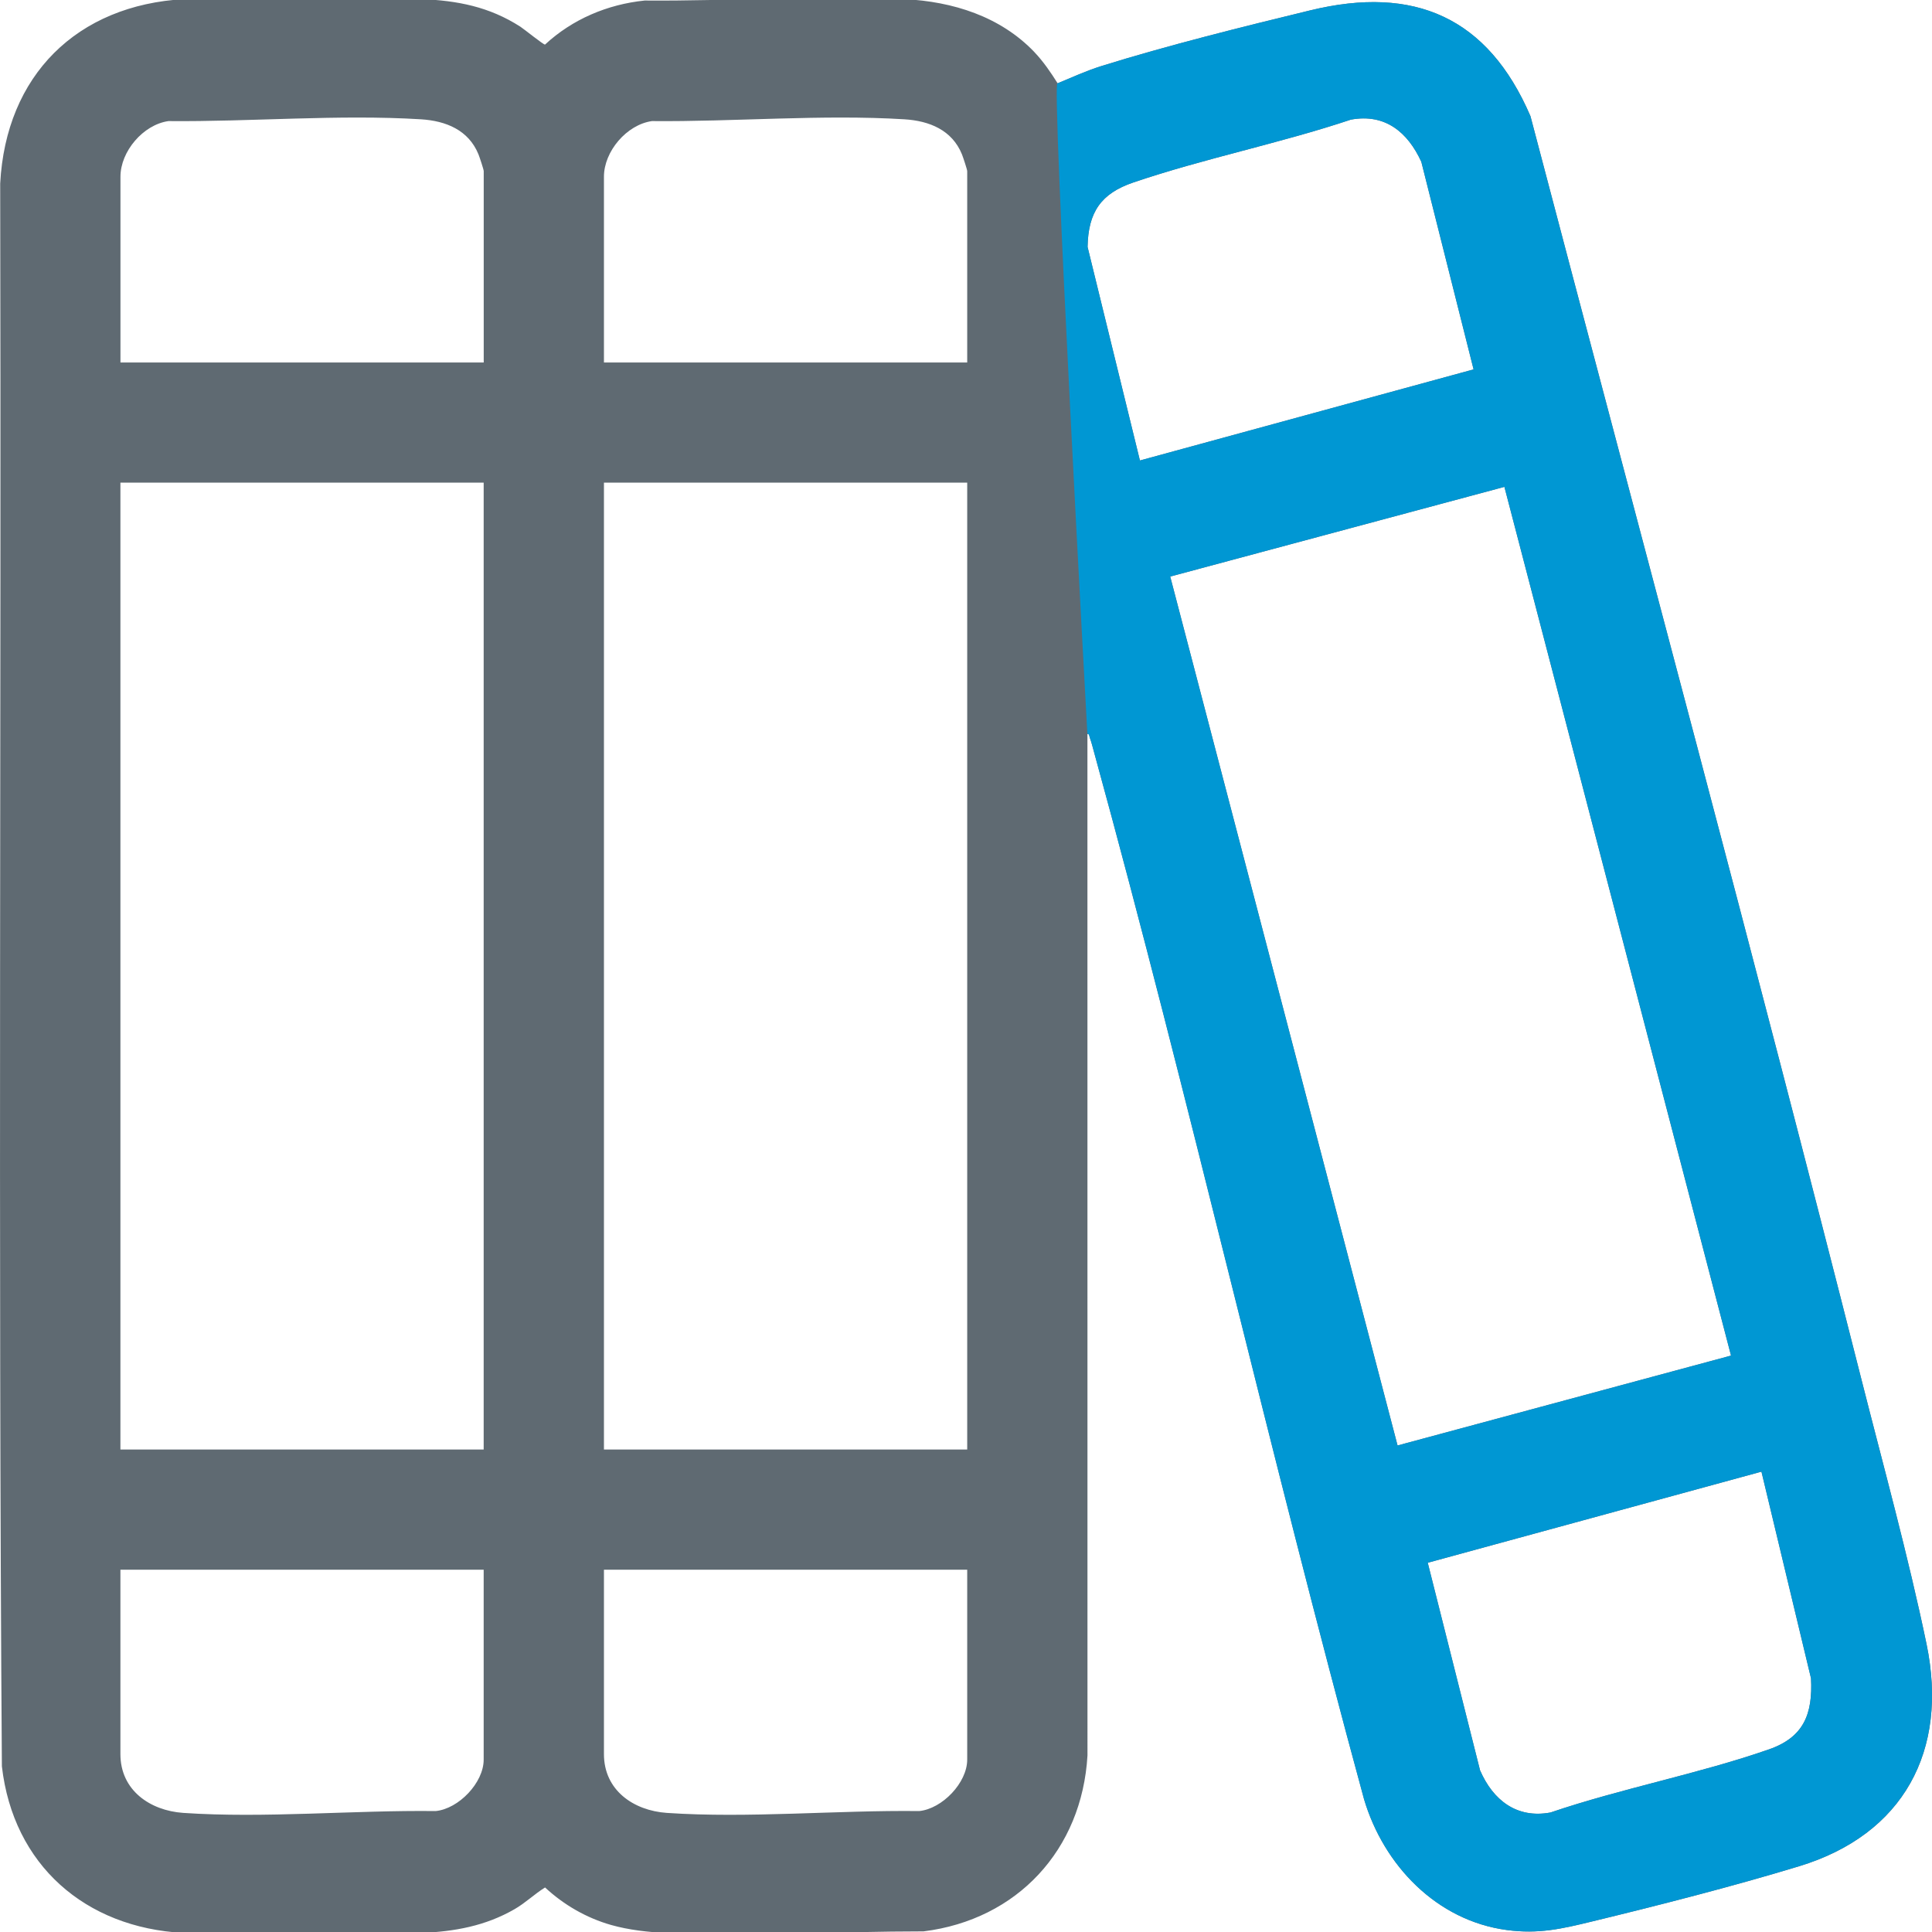
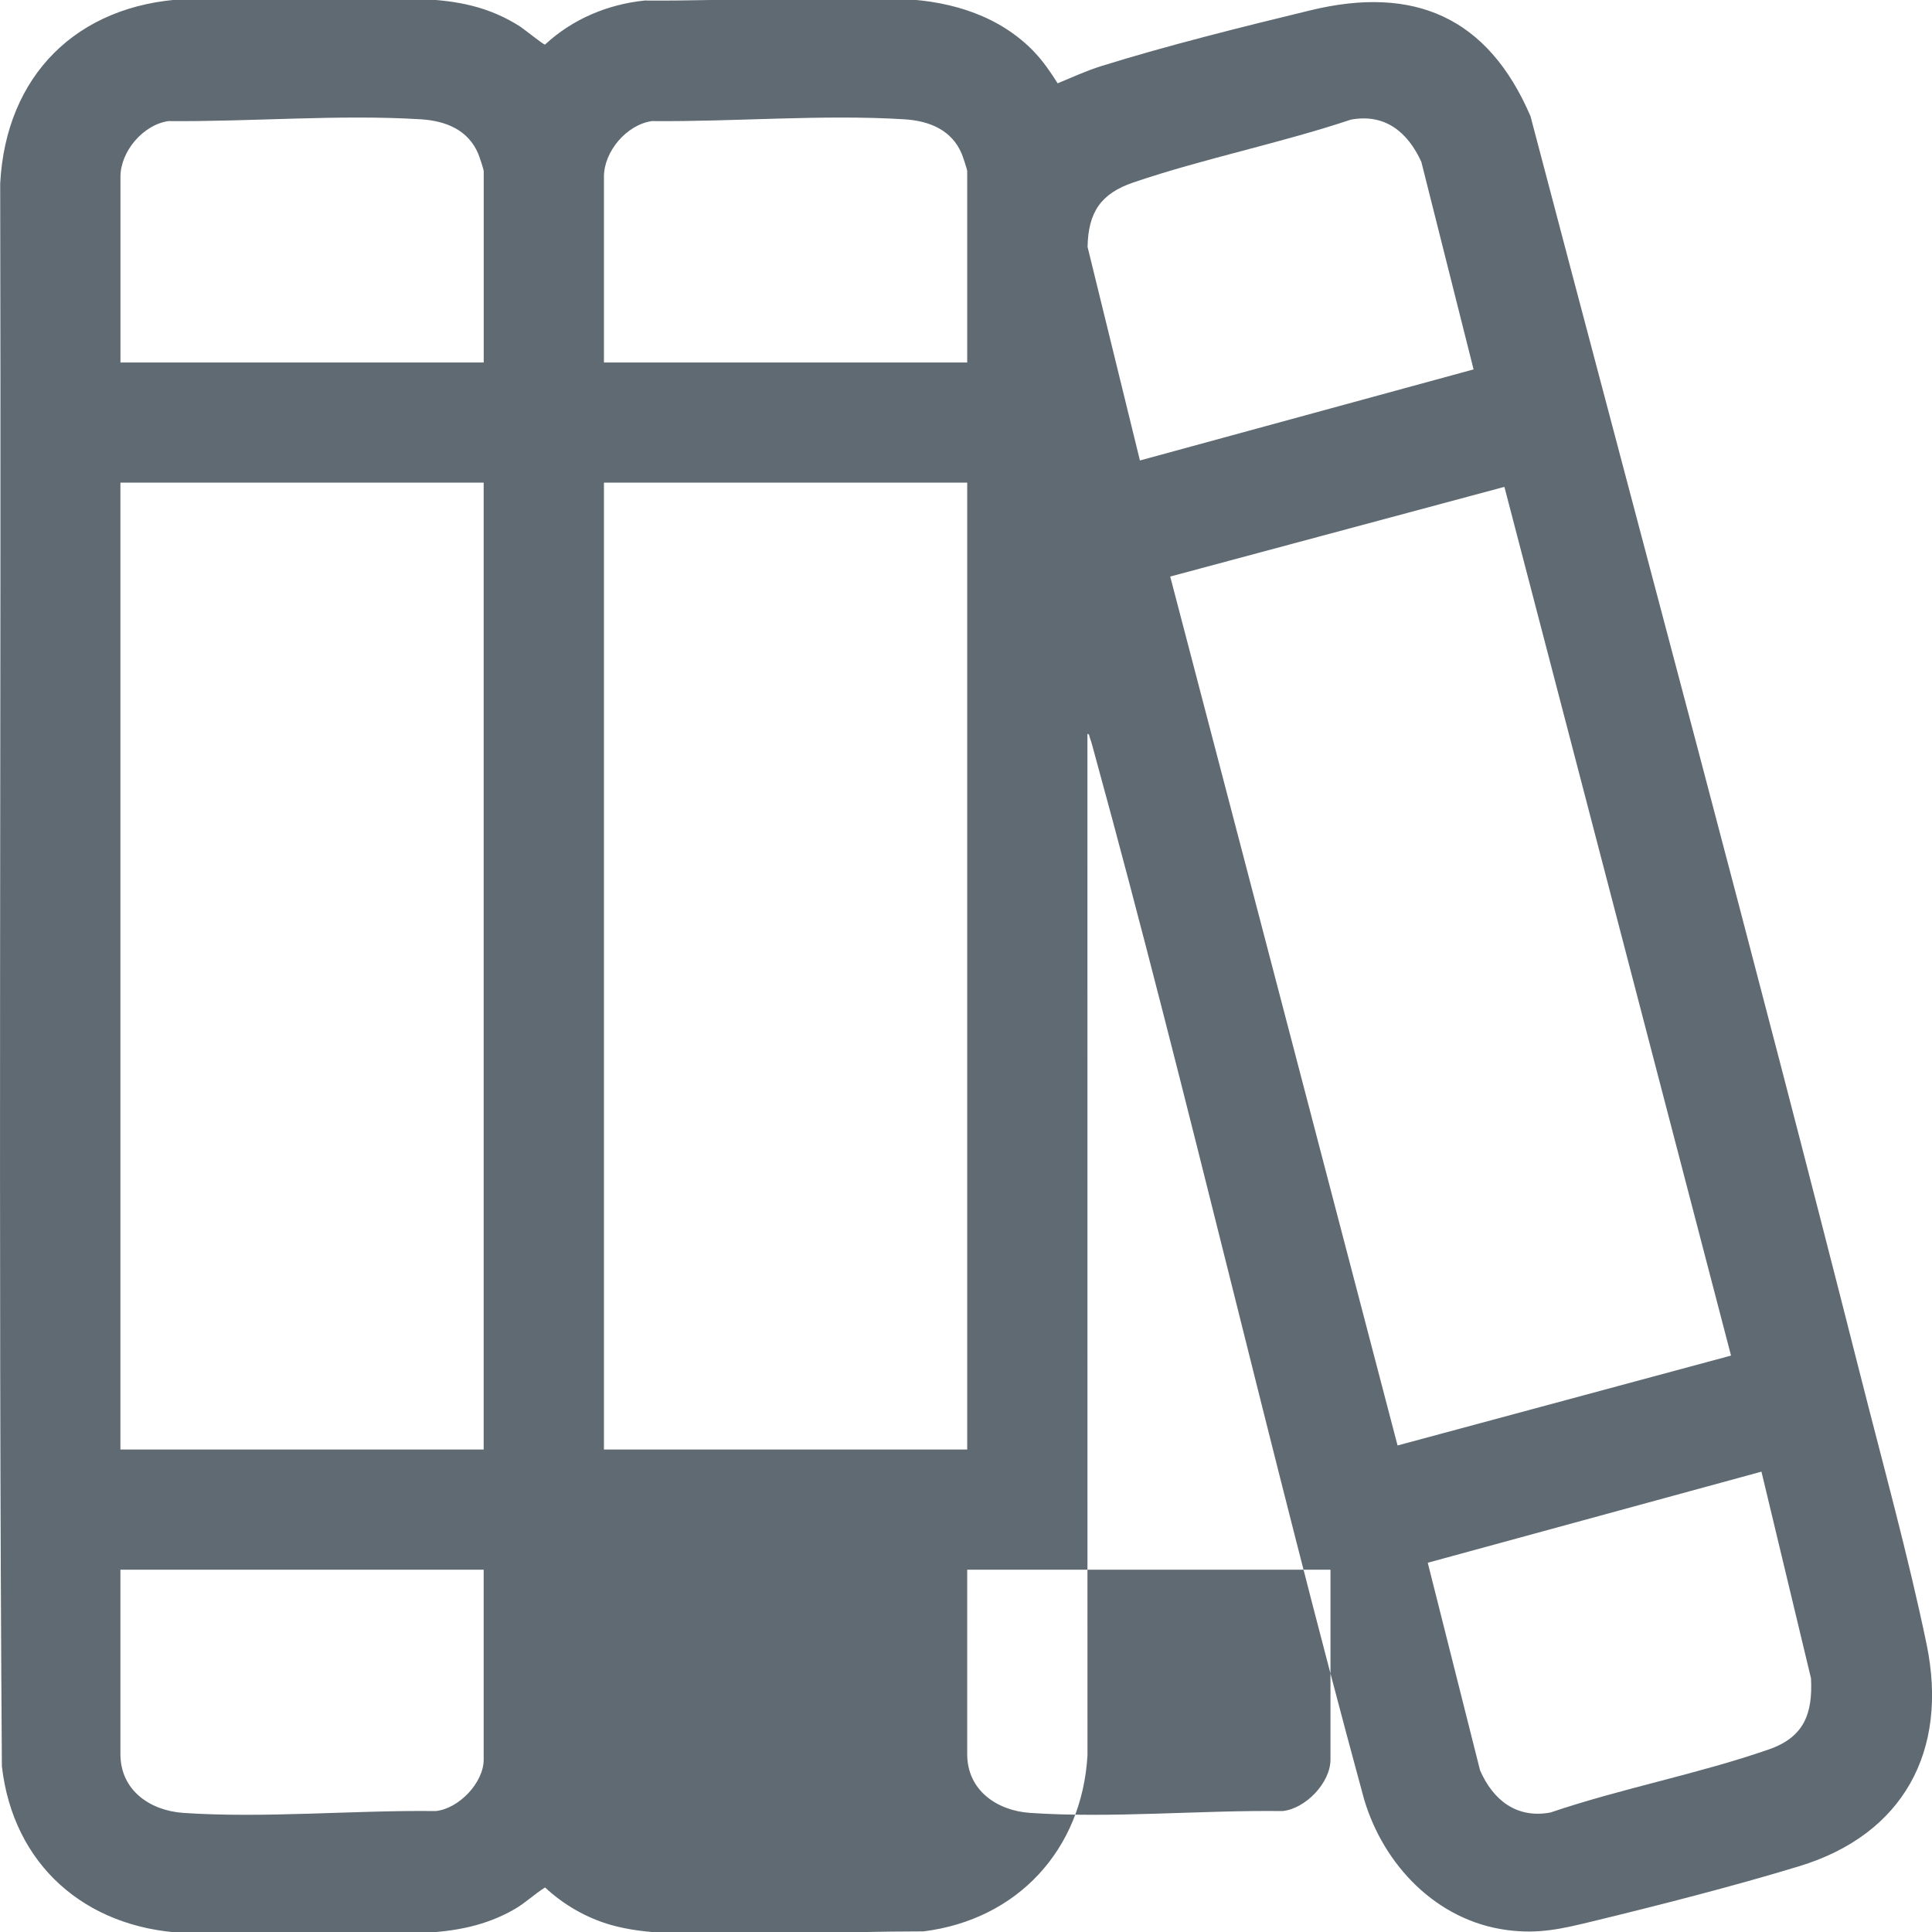
<svg xmlns="http://www.w3.org/2000/svg" id="Layer_1" version="1.1" viewBox="0 0 40 40">
  <defs>
    <style>
      .st0 {
        fill: #5f6a72;
      }

      .st1 {
        fill: #0097d3;
      }
    </style>
  </defs>
-   <path class="st0" d="M21.416,1.079c.184.193.34.421.481.646.299-.124.593-.259.902-.356,1.367-.427,2.937-.817,4.335-1.156,2.149-.521,3.672.144,4.553,2.192,2.288,8.696,4.63,17.388,6.84,26.106.459,1.813.983,3.708,1.361,5.531.457,2.206-.479,3.94-2.64,4.597-1.369.416-2.896.806-4.29,1.144-.626.152-1.104.264-1.761.176-1.453-.194-2.549-1.341-2.955-2.707-1.96-7.194-3.612-14.478-5.587-21.668-.028-.1-.055-.214-.091-.31-.011-.03-.01-.085-.05-.078l.001,21.15c-.114,1.953-1.454,3.399-3.394,3.641-1.763 0-3.553.108-5.317.033-.379-.016-.786-.062-1.15-.165-.511-.145-.982-.417-1.369-.777-.22.136-.405.319-.631.449-.605.349-1.245.464-1.938.493-1.621-.066-3.306.085-4.92-.001-2.031-.108-3.522-1.406-3.757-3.449C-.038,25.651.028,14.722.004,3.799.122,1.564,1.588.102,3.822-.019c1.602-.087,3.282.069,4.893 0.0.758.031,1.415.158,2.059.572.077.05.479.375.51.37C11.85.398,12.576.09,13.347.011c1.782.015,3.595-.117,5.376-.029,1.005.05,1.986.357,2.693,1.096ZM23.6,9.534l6.909-1.886-1.082-4.298c-.282-.615-.751-1.004-1.459-.873-1.47.491-3.043.804-4.504,1.301-.671.228-.934.616-.947,1.334l1.084,4.422ZM10.015,7.504v-3.961c0-.032-.088-.297-.109-.348-.205-.503-.674-.693-1.191-.725-1.692-.105-3.528.053-5.228.037-.523.074-.993.628-.993,1.151v3.847h7.521ZM20.025,7.504v-3.961c0-.032-.088-.297-.109-.348-.205-.503-.674-.693-1.191-.725-1.692-.105-3.528.053-5.228.037-.523.074-.993.628-.993,1.151v3.847h7.521ZM10.015,9.992H2.493v20.019h7.521V9.992ZM20.025,9.992h-7.521v20.019h7.521V9.992ZM31.147,10.08l-6.919,1.857,4.707,17.99,6.904-1.861-4.692-17.986ZM36.469,30.469l-6.909,1.886,1.083,4.298c.269.618.759,1.003,1.458.873,1.469-.5,3.067-.799,4.526-1.308.719-.251.906-.732.868-1.47l-1.026-4.279ZM10.015,32.499H2.493v3.818c0,.749.613,1.169,1.3,1.217,1.682.115,3.535-.059,5.227-.038.477-.047.994-.586.994-1.065v-3.932ZM20.025,32.499h-7.521v3.818c0,.749.613,1.169,1.3,1.217,1.682.115,3.535-.059,5.227-.038.477-.047.994-.586.994-1.065v-3.932Z" />
-   <path class="st1" d="M21.896,1.725c.299-.124.593-.259.902-.356,1.367-.427,2.937-.817,4.335-1.156,2.149-.521,3.672.144,4.553,2.192,2.288,8.696,4.63,17.388,6.84,26.106.459,1.813.983,3.708,1.361,5.531.457,2.206-.479,3.94-2.64,4.597-1.369.416-2.896.806-4.29,1.144-.626.152-1.104.264-1.761.176-1.453-.194-2.549-1.341-2.955-2.707-1.96-7.194-3.612-14.478-5.587-21.668-.028-.1-.055-.214-.091-.31-.011-.03-.01-.085-.05-.078,0,0-.757-13.697-.617-13.472ZM23.6,9.534l6.909-1.886-1.082-4.298c-.282-.615-.751-1.004-1.459-.873-1.47.491-3.043.804-4.504,1.301-.671.228-.934.616-.947,1.334l1.084,4.422ZM31.147,10.08l-6.919,1.857,4.707,17.99,6.904-1.861-4.692-17.986ZM36.469,30.469l-6.909,1.886,1.083,4.298c.269.618.759,1.003,1.458.873,1.469-.5,3.067-.799,4.526-1.308.719-.251.906-.732.868-1.47l-1.026-4.279Z" />
+   <path class="st0" d="M21.416,1.079c.184.193.34.421.481.646.299-.124.593-.259.902-.356,1.367-.427,2.937-.817,4.335-1.156,2.149-.521,3.672.144,4.553,2.192,2.288,8.696,4.63,17.388,6.84,26.106.459,1.813.983,3.708,1.361,5.531.457,2.206-.479,3.94-2.64,4.597-1.369.416-2.896.806-4.29,1.144-.626.152-1.104.264-1.761.176-1.453-.194-2.549-1.341-2.955-2.707-1.96-7.194-3.612-14.478-5.587-21.668-.028-.1-.055-.214-.091-.31-.011-.03-.01-.085-.05-.078l.001,21.15c-.114,1.953-1.454,3.399-3.394,3.641-1.763 0-3.553.108-5.317.033-.379-.016-.786-.062-1.15-.165-.511-.145-.982-.417-1.369-.777-.22.136-.405.319-.631.449-.605.349-1.245.464-1.938.493-1.621-.066-3.306.085-4.92-.001-2.031-.108-3.522-1.406-3.757-3.449C-.038,25.651.028,14.722.004,3.799.122,1.564,1.588.102,3.822-.019c1.602-.087,3.282.069,4.893 0.0.758.031,1.415.158,2.059.572.077.05.479.375.51.37C11.85.398,12.576.09,13.347.011c1.782.015,3.595-.117,5.376-.029,1.005.05,1.986.357,2.693,1.096ZM23.6,9.534l6.909-1.886-1.082-4.298c-.282-.615-.751-1.004-1.459-.873-1.47.491-3.043.804-4.504,1.301-.671.228-.934.616-.947,1.334l1.084,4.422ZM10.015,7.504v-3.961c0-.032-.088-.297-.109-.348-.205-.503-.674-.693-1.191-.725-1.692-.105-3.528.053-5.228.037-.523.074-.993.628-.993,1.151v3.847h7.521ZM20.025,7.504v-3.961c0-.032-.088-.297-.109-.348-.205-.503-.674-.693-1.191-.725-1.692-.105-3.528.053-5.228.037-.523.074-.993.628-.993,1.151v3.847h7.521ZM10.015,9.992H2.493v20.019h7.521V9.992ZM20.025,9.992h-7.521v20.019h7.521V9.992ZM31.147,10.08l-6.919,1.857,4.707,17.99,6.904-1.861-4.692-17.986ZM36.469,30.469l-6.909,1.886,1.083,4.298c.269.618.759,1.003,1.458.873,1.469-.5,3.067-.799,4.526-1.308.719-.251.906-.732.868-1.47l-1.026-4.279ZM10.015,32.499H2.493v3.818c0,.749.613,1.169,1.3,1.217,1.682.115,3.535-.059,5.227-.038.477-.047.994-.586.994-1.065v-3.932ZM20.025,32.499v3.818c0,.749.613,1.169,1.3,1.217,1.682.115,3.535-.059,5.227-.038.477-.047.994-.586.994-1.065v-3.932Z" />
</svg>